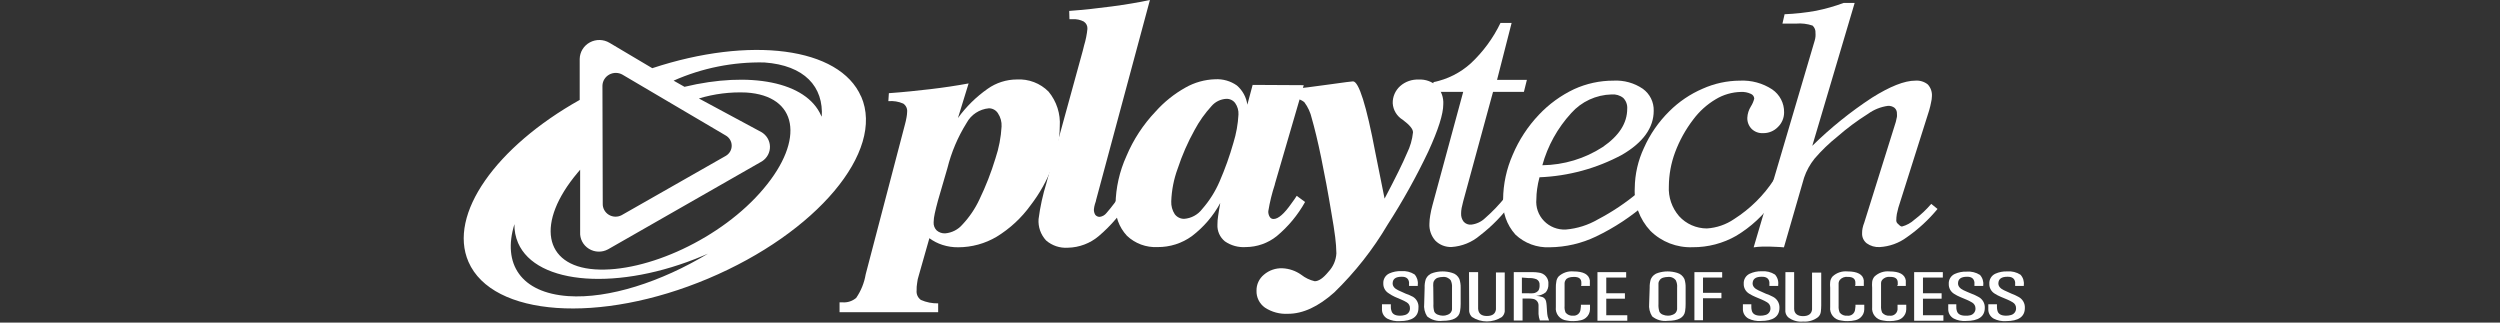
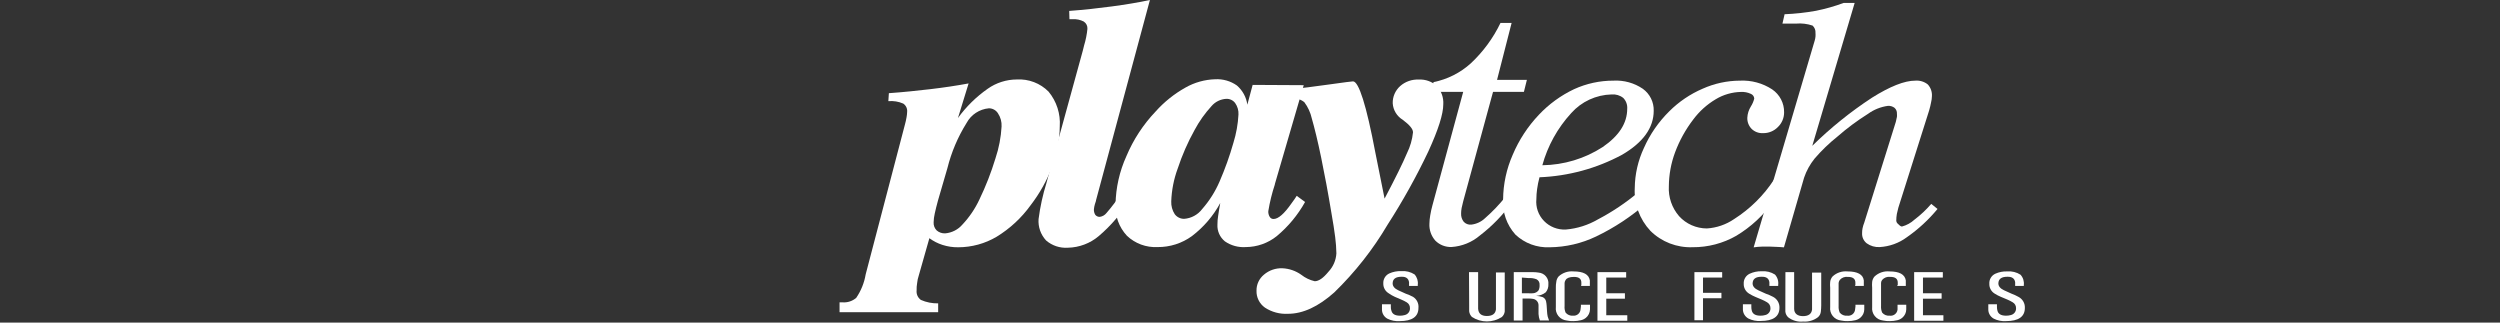
<svg xmlns="http://www.w3.org/2000/svg" width="124" height="16" viewBox="0 0 124 16" fill="none">
  <rect x="0" y="0" width="124" height="16" fill="#333333" stroke="none" />
-   <path fill-rule="evenodd" clip-rule="evenodd" d="M32.353 3.382C37.188 1.786 41.642 2.327 42.712 4.793L42.715 4.789C43.903 7.513 40.499 11.553 35.124 13.818C29.748 16.084 24.424 15.709 23.237 12.989C22.208 10.629 24.62 7.273 28.753 4.956V2.924C28.759 2.581 28.951 2.267 29.257 2.102C29.563 1.937 29.935 1.945 30.233 2.124L32.353 3.382ZM40.758 5.818C40.758 5.793 40.758 5.764 40.728 5.735C39.989 4.044 37.184 3.531 33.951 4.306L33.411 4C34.824 3.373 36.363 3.065 37.913 3.098C39.896 3.24 40.865 4.295 40.758 5.818ZM37.873 9.36C35.801 11.829 32.053 13.535 29.504 13.36C26.955 13.185 26.574 11.033 28.649 8.567C28.671 8.538 28.695 8.51 28.721 8.482C28.739 8.461 28.758 8.44 28.775 8.418V11.509C28.754 11.844 28.921 12.163 29.211 12.341C29.5 12.52 29.865 12.528 30.163 12.364L37.798 8C38.051 7.837 38.199 7.557 38.19 7.261C38.181 6.964 38.016 6.693 37.754 6.546L34.665 4.884C35.425 4.654 36.22 4.554 37.014 4.589C39.559 4.749 39.944 6.909 37.873 9.36ZM25.516 11.117C24.905 13.091 25.841 14.52 28.18 14.687C30.192 14.825 32.785 13.986 35.116 12.582L34.861 12.691C30.714 14.437 26.611 14.149 25.697 12.051C25.57 11.756 25.508 11.437 25.516 11.117ZM30.873 3.702L35.989 6.716C36.173 6.818 36.288 7.007 36.292 7.214C36.297 7.421 36.19 7.614 36.011 7.724L30.832 10.673C30.631 10.779 30.387 10.771 30.193 10.651C30 10.531 29.886 10.319 29.896 10.095L29.881 4.244C29.889 4.016 30.018 3.808 30.221 3.698C30.424 3.587 30.671 3.588 30.873 3.702Z" fill="white" />
  <path fill-rule="evenodd" clip-rule="evenodd" d="M46.149 4.422C45.494 4.498 44.809 4.571 44.088 4.622L44.062 5.018C44.315 4.995 44.57 5.036 44.802 5.138C44.938 5.231 45.012 5.39 44.994 5.553C44.991 5.642 44.981 5.73 44.965 5.818C44.943 5.942 44.917 6.062 44.883 6.182L42.937 13.611C42.868 14.027 42.707 14.424 42.468 14.774C42.28 14.936 42.035 15.016 41.787 14.996H41.717H41.642V15.484H46.533V15.047C46.238 15.053 45.945 14.995 45.675 14.876C45.524 14.767 45.444 14.587 45.464 14.404C45.46 14.282 45.469 14.16 45.49 14.04C45.502 13.916 45.528 13.794 45.568 13.676L46.097 11.815C46.295 11.961 46.516 12.074 46.752 12.149C47.002 12.229 47.265 12.268 47.529 12.265C48.2 12.264 48.859 12.083 49.434 11.742C50.095 11.337 50.667 10.807 51.117 10.182C51.571 9.593 51.934 8.941 52.194 8.247C52.433 7.614 52.558 6.945 52.564 6.269C52.607 5.646 52.409 5.03 52.009 4.545C51.597 4.128 51.02 3.907 50.429 3.942C49.914 3.945 49.412 4.105 48.994 4.4C48.421 4.8 47.92 5.292 47.514 5.855L48.043 4.138C47.432 4.251 46.803 4.345 46.149 4.422ZM46.526 9.938L46.992 8.338C47.189 7.547 47.51 6.792 47.943 6.098C48.164 5.687 48.581 5.413 49.053 5.371C49.236 5.373 49.405 5.468 49.5 5.622C49.629 5.816 49.691 6.045 49.678 6.276C49.648 6.813 49.546 7.344 49.375 7.854C49.162 8.556 48.895 9.241 48.575 9.902C48.363 10.356 48.078 10.775 47.732 11.142C47.518 11.391 47.212 11.546 46.881 11.575C46.727 11.582 46.575 11.53 46.459 11.429C46.353 11.322 46.298 11.175 46.308 11.025C46.312 10.88 46.33 10.735 46.363 10.593C46.404 10.404 46.459 10.182 46.526 9.938Z" fill="white" />
  <path d="M53.033 0.542C53.773 0.487 54.462 0.411 55.139 0.32C55.816 0.229 56.448 0.127 57.036 0L54.365 9.924C54.365 9.978 54.328 10.044 54.306 10.131C54.282 10.213 54.265 10.297 54.258 10.382C54.252 10.479 54.276 10.575 54.328 10.658C54.382 10.724 54.465 10.76 54.55 10.756C54.681 10.738 54.799 10.67 54.88 10.567C55.15 10.257 55.397 9.927 55.62 9.582L56.049 9.887C55.636 10.571 55.114 11.185 54.502 11.706C54.075 12.069 53.532 12.275 52.967 12.287C52.571 12.314 52.18 12.183 51.883 11.924C51.618 11.635 51.484 11.253 51.513 10.866C51.592 10.258 51.723 9.658 51.905 9.073L51.931 8.975L53.707 2.513L53.773 2.247C53.854 1.981 53.908 1.709 53.936 1.433C53.947 1.288 53.878 1.149 53.755 1.069C53.584 0.98 53.39 0.939 53.196 0.953H53.045L53.033 0.542Z" fill="white" />
  <path fill-rule="evenodd" clip-rule="evenodd" d="M63.233 9.131L64.665 4.225L62.131 4.211L61.868 5.193C61.818 4.824 61.634 4.486 61.35 4.24C61.039 4.02 60.66 3.911 60.277 3.931C59.757 3.946 59.248 4.088 58.797 4.345C58.24 4.657 57.74 5.058 57.318 5.531C56.704 6.177 56.214 6.925 55.871 7.742C55.529 8.495 55.345 9.309 55.331 10.134C55.298 10.707 55.501 11.268 55.893 11.691C56.299 12.079 56.852 12.284 57.417 12.255C58.028 12.26 58.624 12.07 59.116 11.713C59.699 11.27 60.18 10.709 60.525 10.069C60.477 10.335 60.44 10.553 60.418 10.72C60.396 10.857 60.385 10.996 60.385 11.134C60.366 11.455 60.503 11.766 60.755 11.971C61.056 12.18 61.422 12.28 61.79 12.255C62.35 12.252 62.892 12.061 63.326 11.713C63.896 11.238 64.373 10.663 64.732 10.018L64.317 9.713C64.258 9.811 64.177 9.927 64.066 10.076C63.703 10.6 63.4 10.862 63.17 10.862C63.091 10.865 63.017 10.824 62.978 10.756C62.926 10.671 62.901 10.572 62.908 10.473C62.981 10.024 63.09 9.581 63.233 9.149V9.131ZM61.265 5.113C61.382 5.279 61.439 5.478 61.428 5.68C61.403 6.157 61.318 6.63 61.176 7.087C60.991 7.739 60.762 8.378 60.492 9C60.278 9.499 59.986 9.961 59.626 10.371C59.414 10.65 59.091 10.826 58.738 10.854C58.553 10.857 58.378 10.772 58.268 10.625C58.144 10.435 58.084 10.211 58.094 9.985C58.114 9.432 58.221 8.884 58.413 8.364C58.632 7.698 58.914 7.054 59.256 6.44C59.483 6.016 59.763 5.621 60.089 5.265C60.273 5.048 60.541 4.916 60.828 4.902C61.001 4.897 61.164 4.976 61.265 5.113Z" fill="white" />
  <path d="M63.829 4.902V4.451C64.528 4.378 65.235 4.287 65.953 4.186C66.67 4.084 67.062 4.036 67.11 4.036C67.395 4.036 67.773 5.215 68.22 7.582C68.405 8.523 68.557 9.279 68.675 9.851C69.219 8.822 69.589 8.069 69.785 7.6C69.947 7.275 70.048 6.924 70.085 6.564C70.085 6.393 69.915 6.2 69.582 5.946C69.287 5.769 69.1 5.462 69.079 5.124C69.07 4.8 69.205 4.488 69.449 4.269C69.701 4.046 70.034 3.93 70.374 3.946C70.704 3.928 71.028 4.045 71.269 4.269C71.492 4.516 71.607 4.841 71.587 5.171C71.587 5.655 71.339 6.436 70.847 7.509C70.252 8.762 69.576 9.977 68.823 11.146C68.098 12.376 67.208 13.506 66.178 14.506C65.386 15.211 64.623 15.564 63.888 15.564C63.482 15.587 63.08 15.48 62.741 15.258C62.468 15.064 62.311 14.749 62.323 14.418C62.317 14.111 62.453 13.819 62.693 13.622C62.946 13.406 63.273 13.293 63.607 13.306C63.944 13.321 64.27 13.434 64.543 13.629C64.738 13.783 64.966 13.892 65.209 13.949C65.409 13.949 65.634 13.793 65.89 13.48C66.126 13.231 66.266 12.908 66.285 12.567C66.28 12.3 66.26 12.033 66.226 11.767C66.186 11.444 66.123 11.04 66.041 10.578C65.875 9.571 65.701 8.647 65.531 7.822C65.361 6.997 65.201 6.346 65.064 5.869C64.999 5.58 64.873 5.308 64.695 5.069C64.523 4.929 64.302 4.863 64.081 4.884H64.058C63.982 4.895 63.906 4.901 63.829 4.902Z" fill="white" />
  <path d="M74.987 10.047C74.544 10.665 74.01 11.215 73.403 11.68C73.012 12.015 72.519 12.216 72.001 12.251C71.7 12.263 71.407 12.15 71.195 11.938C70.989 11.707 70.883 11.405 70.899 11.098C70.901 10.959 70.915 10.82 70.939 10.684C70.967 10.513 71.004 10.345 71.05 10.178L72.575 4.556H70.954L71.106 4.073C71.798 3.933 72.437 3.609 72.956 3.138C73.566 2.566 74.064 1.888 74.424 1.138H74.976L74.254 3.96H75.734L75.586 4.556H74.055L72.575 9.985C72.541 10.109 72.516 10.218 72.497 10.316C72.478 10.415 72.471 10.509 72.471 10.585C72.462 10.735 72.508 10.882 72.601 11C72.694 11.102 72.831 11.155 72.971 11.142C73.231 11.113 73.475 10.999 73.662 10.818C74.032 10.495 74.371 10.14 74.676 9.756L74.987 10.047Z" fill="white" />
  <path fill-rule="evenodd" clip-rule="evenodd" d="M76.241 9.374C76.268 9.178 76.308 8.984 76.359 8.793C77.794 8.736 79.196 8.354 80.455 7.676C81.498 7.069 82.024 6.335 82.024 5.495C82.037 5.066 81.835 4.657 81.484 4.404C81.057 4.113 80.544 3.971 80.026 4C79.353 3.999 78.687 4.143 78.076 4.422C77.418 4.734 76.826 5.164 76.33 5.691C75.779 6.271 75.34 6.943 75.031 7.676C74.724 8.373 74.561 9.124 74.554 9.884C74.513 10.524 74.732 11.155 75.165 11.636C75.62 12.067 76.235 12.294 76.866 12.265C77.663 12.257 78.448 12.074 79.164 11.731C80.071 11.296 80.912 10.741 81.665 10.08L81.273 9.527C80.654 10.049 79.979 10.503 79.26 10.88C78.774 11.164 78.229 11.337 77.665 11.385C77.259 11.405 76.864 11.25 76.583 10.96C76.302 10.67 76.164 10.275 76.204 9.876C76.205 9.708 76.217 9.541 76.241 9.374ZM79.497 7.291C78.607 7.868 77.567 8.183 76.5 8.196C76.764 7.236 77.254 6.35 77.932 5.611C78.439 5.04 79.166 4.703 79.937 4.684C80.145 4.667 80.352 4.729 80.514 4.858C80.653 5.001 80.725 5.195 80.71 5.393C80.71 6.105 80.311 6.731 79.497 7.291Z" fill="white" />
  <path d="M87.991 8.909L87.969 9.975C87.482 10.669 86.852 11.255 86.119 11.695C85.463 12.071 84.715 12.267 83.955 12.262C83.172 12.292 82.412 11.998 81.861 11.451C81.321 10.874 81.041 10.107 81.084 9.324C81.092 8.638 81.247 7.961 81.539 7.338C81.839 6.66 82.266 6.044 82.797 5.52C83.27 5.047 83.832 4.666 84.451 4.4C85.031 4.14 85.662 4.003 86.3 4C86.867 3.972 87.427 4.124 87.899 4.433C88.278 4.692 88.501 5.121 88.491 5.575C88.493 5.848 88.382 6.111 88.183 6.302C87.991 6.5 87.722 6.61 87.444 6.604C87.234 6.615 87.03 6.538 86.881 6.393C86.736 6.245 86.659 6.045 86.667 5.84C86.676 5.643 86.736 5.452 86.841 5.284C86.918 5.163 86.976 5.03 87.011 4.891C87.006 4.783 86.936 4.689 86.833 4.651C86.684 4.583 86.52 4.552 86.356 4.56C85.911 4.569 85.477 4.694 85.098 4.924C84.664 5.182 84.287 5.522 83.988 5.924C83.607 6.42 83.303 6.969 83.085 7.553C82.884 8.092 82.779 8.662 82.775 9.236C82.744 9.777 82.926 10.308 83.281 10.72C83.632 11.108 84.134 11.33 84.662 11.331C85.146 11.3 85.613 11.139 86.012 10.866C86.806 10.36 87.481 9.693 87.991 8.909Z" fill="white" />
  <path d="M86.981 12.269L90.011 2.007C90.029 1.944 90.042 1.88 90.048 1.815C90.053 1.754 90.053 1.693 90.048 1.633C90.059 1.496 90.005 1.363 89.904 1.269C89.64 1.18 89.36 1.146 89.082 1.171H88.409L88.516 0.706C89.039 0.685 89.56 0.628 90.074 0.535C90.54 0.441 90.998 0.311 91.443 0.146H91.991L89.889 7.233C90.793 6.344 91.784 5.545 92.849 4.847C93.747 4.284 94.462 4 94.998 4C95.223 3.982 95.445 4.049 95.619 4.189C95.766 4.35 95.839 4.563 95.823 4.778C95.82 4.879 95.806 4.979 95.782 5.076C95.76 5.2 95.727 5.331 95.686 5.476L94.158 10.302C94.133 10.396 94.107 10.502 94.084 10.611C94.065 10.72 94.055 10.831 94.055 10.942C94.058 11.006 94.089 11.065 94.14 11.105C94.195 11.153 94.262 11.236 94.336 11.236C94.568 11.174 94.782 11.057 94.957 10.895C95.263 10.664 95.541 10.402 95.79 10.113L96.101 10.364C95.662 10.898 95.15 11.37 94.58 11.767C94.189 12.058 93.719 12.227 93.23 12.255C93.001 12.267 92.775 12.202 92.59 12.069C92.436 11.948 92.35 11.761 92.36 11.567C92.359 11.484 92.366 11.402 92.383 11.32C92.403 11.225 92.431 11.131 92.468 11.04L94.032 6.047C94.057 5.938 94.076 5.855 94.088 5.796C94.093 5.744 94.093 5.692 94.088 5.64C94.095 5.53 94.052 5.424 93.97 5.349C93.876 5.278 93.759 5.243 93.64 5.251C93.283 5.3 92.943 5.436 92.653 5.647C92.118 5.983 91.61 6.36 91.136 6.775C90.725 7.103 90.346 7.468 90.004 7.866C89.775 8.15 89.598 8.471 89.482 8.815L88.483 12.269C88.365 12.251 87.943 12.24 87.821 12.233C87.699 12.226 87.876 12.233 87.751 12.233C87.625 12.233 87.495 12.233 87.381 12.233C87.266 12.233 87.111 12.251 86.981 12.269Z" fill="white" />
  <path d="M68.986 15.091V15.225C68.984 15.291 68.994 15.356 69.016 15.418C69.06 15.578 69.201 15.658 69.437 15.658C69.52 15.659 69.602 15.649 69.681 15.625C69.838 15.586 69.944 15.442 69.933 15.284C69.938 15.166 69.877 15.056 69.774 14.996C69.687 14.943 69.595 14.897 69.5 14.858L69.186 14.724C69.077 14.674 68.973 14.614 68.875 14.545C68.705 14.441 68.605 14.255 68.612 14.058C68.6 13.851 68.715 13.655 68.905 13.564C69.091 13.48 69.295 13.44 69.5 13.447C69.733 13.428 69.966 13.486 70.162 13.611C70.288 13.751 70.346 13.938 70.322 14.124V14.182H69.889V14.124V14C69.863 13.811 69.733 13.72 69.519 13.727C69.223 13.727 69.079 13.836 69.075 14.055C69.075 14.196 69.167 14.309 69.349 14.396C69.463 14.451 69.589 14.505 69.719 14.564C69.846 14.607 69.97 14.661 70.088 14.724C70.275 14.843 70.378 15.055 70.355 15.273C70.355 15.709 70.04 15.927 69.426 15.927C69.216 15.943 69.004 15.901 68.816 15.807C68.656 15.72 68.554 15.558 68.546 15.378V15.185V15.091H68.986Z" fill="white" />
-   <path fill-rule="evenodd" clip-rule="evenodd" d="M70.721 13.84C70.675 13.98 70.655 14.126 70.662 14.273L70.64 15.058C70.613 15.279 70.664 15.502 70.784 15.691C70.999 15.868 71.279 15.948 71.557 15.913C72.083 15.913 72.371 15.753 72.419 15.436C72.439 15.316 72.449 15.195 72.449 15.073V14.273C72.453 14.126 72.432 13.98 72.386 13.84C72.317 13.687 72.181 13.573 72.016 13.531C71.715 13.439 71.392 13.439 71.091 13.531C70.926 13.572 70.789 13.686 70.721 13.84ZM71.143 15.466C71.104 15.338 71.089 15.205 71.099 15.073L71.091 14.273C71.085 14.199 71.085 14.125 71.091 14.051C71.104 13.917 71.2 13.805 71.332 13.771C71.402 13.749 71.476 13.738 71.55 13.738C71.707 13.717 71.862 13.781 71.957 13.905C72.009 14.02 72.03 14.145 72.02 14.269V15.073V15.342C72.01 15.47 71.92 15.579 71.794 15.615C71.722 15.645 71.644 15.66 71.565 15.658C71.478 15.657 71.393 15.64 71.313 15.607C71.241 15.582 71.181 15.531 71.143 15.466Z" fill="white" />
  <path d="M72.863 13.498H73.315V15.098V15.309C73.329 15.552 73.474 15.673 73.748 15.673C74.021 15.673 74.173 15.564 74.199 15.346C74.204 15.268 74.204 15.19 74.199 15.113V13.513H74.635V15.138C74.635 15.269 74.635 15.371 74.635 15.447C74.623 15.554 74.572 15.652 74.491 15.724C74.043 16.016 73.46 16.016 73.011 15.724C72.933 15.648 72.883 15.548 72.871 15.44C72.871 15.375 72.871 15.273 72.871 15.131L72.863 13.498Z" fill="white" />
  <path fill-rule="evenodd" clip-rule="evenodd" d="M76.034 13.498H75.775H75.083V15.898H75.519V14.807H75.819C75.896 14.807 75.973 14.813 76.049 14.826C76.199 14.855 76.309 14.984 76.311 15.135V15.36V15.575C76.314 15.631 76.321 15.687 76.333 15.742L76.378 15.895H76.833C76.807 15.832 76.785 15.767 76.766 15.702C76.748 15.618 76.737 15.533 76.733 15.447L76.715 15.167C76.71 15.093 76.7 15.019 76.685 14.946C76.665 14.852 76.6 14.773 76.511 14.735C76.408 14.701 76.301 14.681 76.193 14.673C76.367 14.668 76.535 14.607 76.67 14.498C76.763 14.384 76.809 14.24 76.8 14.095C76.814 13.954 76.77 13.815 76.678 13.707C76.587 13.598 76.454 13.531 76.311 13.52C76.22 13.505 76.127 13.498 76.034 13.498ZM75.486 14.546V13.767L75.819 13.793C75.956 13.783 76.092 13.804 76.219 13.855C76.319 13.911 76.375 14.019 76.363 14.131C76.37 14.222 76.354 14.313 76.315 14.396C76.25 14.485 76.148 14.539 76.037 14.546C75.957 14.552 75.877 14.552 75.797 14.546H75.486Z" fill="white" />
  <path d="M78.435 14.131V14.018C78.435 13.827 78.312 13.732 78.065 13.735C77.854 13.735 77.721 13.785 77.658 13.883C77.626 13.927 77.607 13.979 77.603 14.033V15.175C77.592 15.287 77.61 15.401 77.654 15.505C77.743 15.614 77.883 15.672 78.024 15.658C78.115 15.666 78.204 15.639 78.274 15.581C78.343 15.524 78.387 15.441 78.394 15.353L78.413 15.2V15.116H78.864V15.349C78.859 15.508 78.787 15.657 78.664 15.76C78.592 15.82 78.505 15.863 78.413 15.883C78.292 15.913 78.167 15.928 78.043 15.927C77.931 15.931 77.819 15.921 77.71 15.898C77.547 15.881 77.399 15.8 77.297 15.675C77.196 15.549 77.15 15.388 77.17 15.229V14.273C77.167 14.175 77.175 14.078 77.192 13.982C77.201 13.883 77.242 13.789 77.306 13.713C77.505 13.528 77.775 13.437 78.046 13.462C78.54 13.462 78.81 13.611 78.857 13.909C78.861 13.972 78.861 14.035 78.857 14.098V14.182H78.42L78.435 14.131Z" fill="white" />
-   <path d="M79.234 13.498H80.658V13.767H79.671V14.546H80.596V14.815H79.671V15.636H80.714V15.909H79.234V13.498Z" fill="white" />
-   <path fill-rule="evenodd" clip-rule="evenodd" d="M81.883 13.84C81.839 13.98 81.819 14.126 81.824 14.273L81.798 15.058C81.774 15.28 81.826 15.502 81.946 15.691C82.159 15.868 82.439 15.948 82.715 15.913C83.244 15.913 83.533 15.753 83.581 15.437C83.6 15.316 83.608 15.194 83.607 15.073V14.273C83.612 14.126 83.592 13.98 83.548 13.84C83.477 13.688 83.342 13.575 83.178 13.531C83.028 13.486 82.872 13.463 82.715 13.462C82.559 13.462 82.403 13.485 82.253 13.531C82.088 13.573 81.952 13.687 81.883 13.84ZM82.308 15.466C82.268 15.339 82.251 15.206 82.26 15.073V14.273C82.256 14.199 82.256 14.125 82.26 14.051C82.271 13.918 82.366 13.806 82.497 13.771C82.569 13.749 82.644 13.738 82.719 13.738C82.875 13.716 83.03 13.78 83.122 13.905C83.176 14.019 83.197 14.145 83.185 14.269V15.073V15.342C83.172 15.47 83.082 15.578 82.956 15.615C82.885 15.645 82.808 15.66 82.73 15.658C82.643 15.658 82.556 15.641 82.475 15.607C82.404 15.581 82.346 15.53 82.308 15.466Z" fill="white" />
+   <path d="M79.234 13.498H80.658V13.767H79.671V14.546H80.596V14.815H79.671V15.636H80.714V15.909H79.234V13.498" fill="white" />
  <path d="M85.42 13.498V13.767H84.469V14.524H85.383V14.793H84.469V15.884H84.043V13.498H85.42Z" fill="white" />
  <path d="M86.866 15.091V15.225C86.865 15.29 86.874 15.355 86.892 15.418C86.937 15.578 87.081 15.658 87.318 15.658C87.4 15.659 87.483 15.648 87.562 15.625C87.718 15.586 87.824 15.442 87.814 15.284C87.816 15.166 87.754 15.056 87.651 14.996C87.565 14.943 87.474 14.897 87.381 14.858L87.062 14.724C86.953 14.678 86.848 14.623 86.748 14.56C86.58 14.454 86.481 14.269 86.489 14.073C86.476 13.865 86.591 13.67 86.781 13.578C86.966 13.492 87.169 13.449 87.373 13.454C87.608 13.435 87.842 13.492 88.039 13.618C88.165 13.758 88.223 13.945 88.198 14.131V14.182H87.762V14.124V14C87.737 13.811 87.608 13.72 87.373 13.727C87.081 13.727 86.937 13.836 86.929 14.055C86.929 14.196 87.022 14.309 87.207 14.396C87.318 14.451 87.447 14.505 87.577 14.564C87.704 14.608 87.828 14.661 87.947 14.724C88.148 14.83 88.27 15.041 88.261 15.265C88.261 15.702 87.947 15.92 87.332 15.92C87.122 15.935 86.911 15.894 86.722 15.8C86.562 15.712 86.459 15.55 86.448 15.371V15.091H86.866Z" fill="white" />
  <path d="M88.557 13.498H88.99V15.316C88.99 15.549 89.153 15.68 89.426 15.68C89.7 15.68 89.852 15.571 89.878 15.353C89.878 15.276 89.878 15.196 89.878 15.12V13.52H90.333V15.146C90.332 15.249 90.326 15.352 90.314 15.455C90.305 15.561 90.254 15.66 90.174 15.731C89.964 15.893 89.7 15.971 89.434 15.949C89.169 15.976 88.903 15.9 88.694 15.738C88.614 15.663 88.564 15.563 88.553 15.455C88.553 15.389 88.553 15.287 88.553 15.146L88.557 13.498Z" fill="white" />
  <path d="M92.027 14.131V14.018C92.027 13.826 91.894 13.731 91.658 13.735C91.506 13.713 91.353 13.769 91.254 13.884C91.222 13.927 91.201 13.979 91.195 14.033V15.175C91.187 15.288 91.206 15.401 91.251 15.506C91.34 15.615 91.479 15.673 91.62 15.658C91.714 15.672 91.81 15.646 91.883 15.589C91.957 15.531 92.004 15.446 92.012 15.353L92.031 15.2V15.116H92.468V15.2V15.349C92.466 15.508 92.394 15.657 92.272 15.76C92.199 15.82 92.113 15.863 92.02 15.884C91.899 15.913 91.775 15.928 91.65 15.927C91.538 15.931 91.426 15.921 91.317 15.898C91.154 15.881 91.006 15.8 90.905 15.675C90.803 15.549 90.757 15.389 90.777 15.229V14.273C90.767 14.176 90.767 14.079 90.777 13.982C90.788 13.883 90.829 13.789 90.895 13.713C91.093 13.527 91.363 13.436 91.635 13.462C92.135 13.462 92.409 13.615 92.445 13.909C92.445 13.967 92.445 14.029 92.445 14.098V14.182H92.009L92.027 14.131Z" fill="white" />
  <path d="M94.129 14.131V14.018C94.129 13.825 93.999 13.731 93.759 13.734C93.607 13.712 93.454 13.769 93.355 13.884C93.321 13.926 93.301 13.978 93.3 14.033V14.229V15.174C93.292 15.287 93.311 15.401 93.355 15.505C93.444 15.615 93.584 15.672 93.726 15.658C93.819 15.671 93.914 15.646 93.988 15.588C94.063 15.531 94.11 15.445 94.118 15.353V15.2V15.116H94.55V15.349C94.548 15.507 94.477 15.657 94.354 15.76C94.282 15.82 94.196 15.863 94.103 15.884C93.982 15.913 93.857 15.928 93.733 15.927C93.621 15.931 93.509 15.921 93.4 15.898C93.237 15.881 93.089 15.8 92.988 15.675C92.886 15.549 92.84 15.388 92.859 15.229V14.273C92.85 14.176 92.85 14.079 92.859 13.982C92.87 13.882 92.912 13.789 92.978 13.713C93.176 13.528 93.446 13.436 93.718 13.462C94.211 13.462 94.481 13.611 94.528 13.909C94.528 13.967 94.528 14.029 94.528 14.098V14.182H94.095L94.129 14.131Z" fill="white" />
  <path d="M94.942 13.498H96.364V13.767H95.379V14.546H96.304V14.815H95.379V15.636H96.393V15.909H94.942V13.498Z" fill="white" />
-   <path d="M97.033 15.091V15.226C97.03 15.291 97.039 15.356 97.059 15.418C97.103 15.578 97.244 15.658 97.484 15.658C97.567 15.663 97.651 15.656 97.732 15.636C97.887 15.595 97.993 15.453 97.984 15.295C97.985 15.177 97.923 15.068 97.821 15.007C97.735 14.955 97.644 14.909 97.551 14.869L97.233 14.735C97.123 14.69 97.017 14.635 96.918 14.571C96.75 14.465 96.652 14.28 96.659 14.084C96.645 13.876 96.761 13.68 96.951 13.589C97.137 13.505 97.339 13.465 97.543 13.473C97.777 13.453 98.01 13.511 98.206 13.636C98.333 13.776 98.392 13.963 98.368 14.149V14.182H97.932V14.124V14C97.906 13.811 97.773 13.72 97.562 13.727C97.268 13.727 97.12 13.836 97.118 14.055C97.118 14.196 97.21 14.309 97.392 14.396C97.506 14.451 97.636 14.505 97.78 14.564C97.9 14.608 98.016 14.661 98.128 14.724C98.332 14.829 98.455 15.04 98.446 15.265C98.446 15.702 98.132 15.92 97.514 15.92C97.304 15.936 97.094 15.894 96.907 15.8C96.747 15.713 96.643 15.551 96.633 15.371V15.178V15.091H97.033Z" fill="white" />
  <path d="M99.049 15.091V15.226C99.048 15.291 99.057 15.355 99.075 15.418C99.119 15.578 99.26 15.658 99.5 15.658C99.582 15.659 99.663 15.648 99.741 15.626C99.899 15.587 100.006 15.443 99.996 15.284C99.999 15.166 99.937 15.056 99.833 14.996C99.747 14.943 99.657 14.897 99.564 14.858L99.245 14.724C99.135 14.679 99.03 14.624 98.931 14.56C98.761 14.455 98.663 14.269 98.671 14.073C98.658 13.865 98.773 13.669 98.964 13.578C99.149 13.494 99.352 13.454 99.556 13.462C99.789 13.442 100.022 13.5 100.218 13.626C100.345 13.765 100.404 13.952 100.381 14.138V14.182H99.952V14.124V14C99.925 13.811 99.795 13.72 99.564 13.727C99.272 13.727 99.125 13.836 99.119 14.055C99.119 14.196 99.212 14.309 99.397 14.396C99.508 14.451 99.637 14.505 99.767 14.564C99.887 14.608 100.003 14.661 100.115 14.724C100.32 14.83 100.445 15.044 100.433 15.273C100.433 15.709 100.118 15.927 99.5 15.927C99.291 15.942 99.081 15.901 98.894 15.807C98.733 15.72 98.629 15.558 98.62 15.378V15.185V15.091H99.049Z" fill="white" />
</svg>